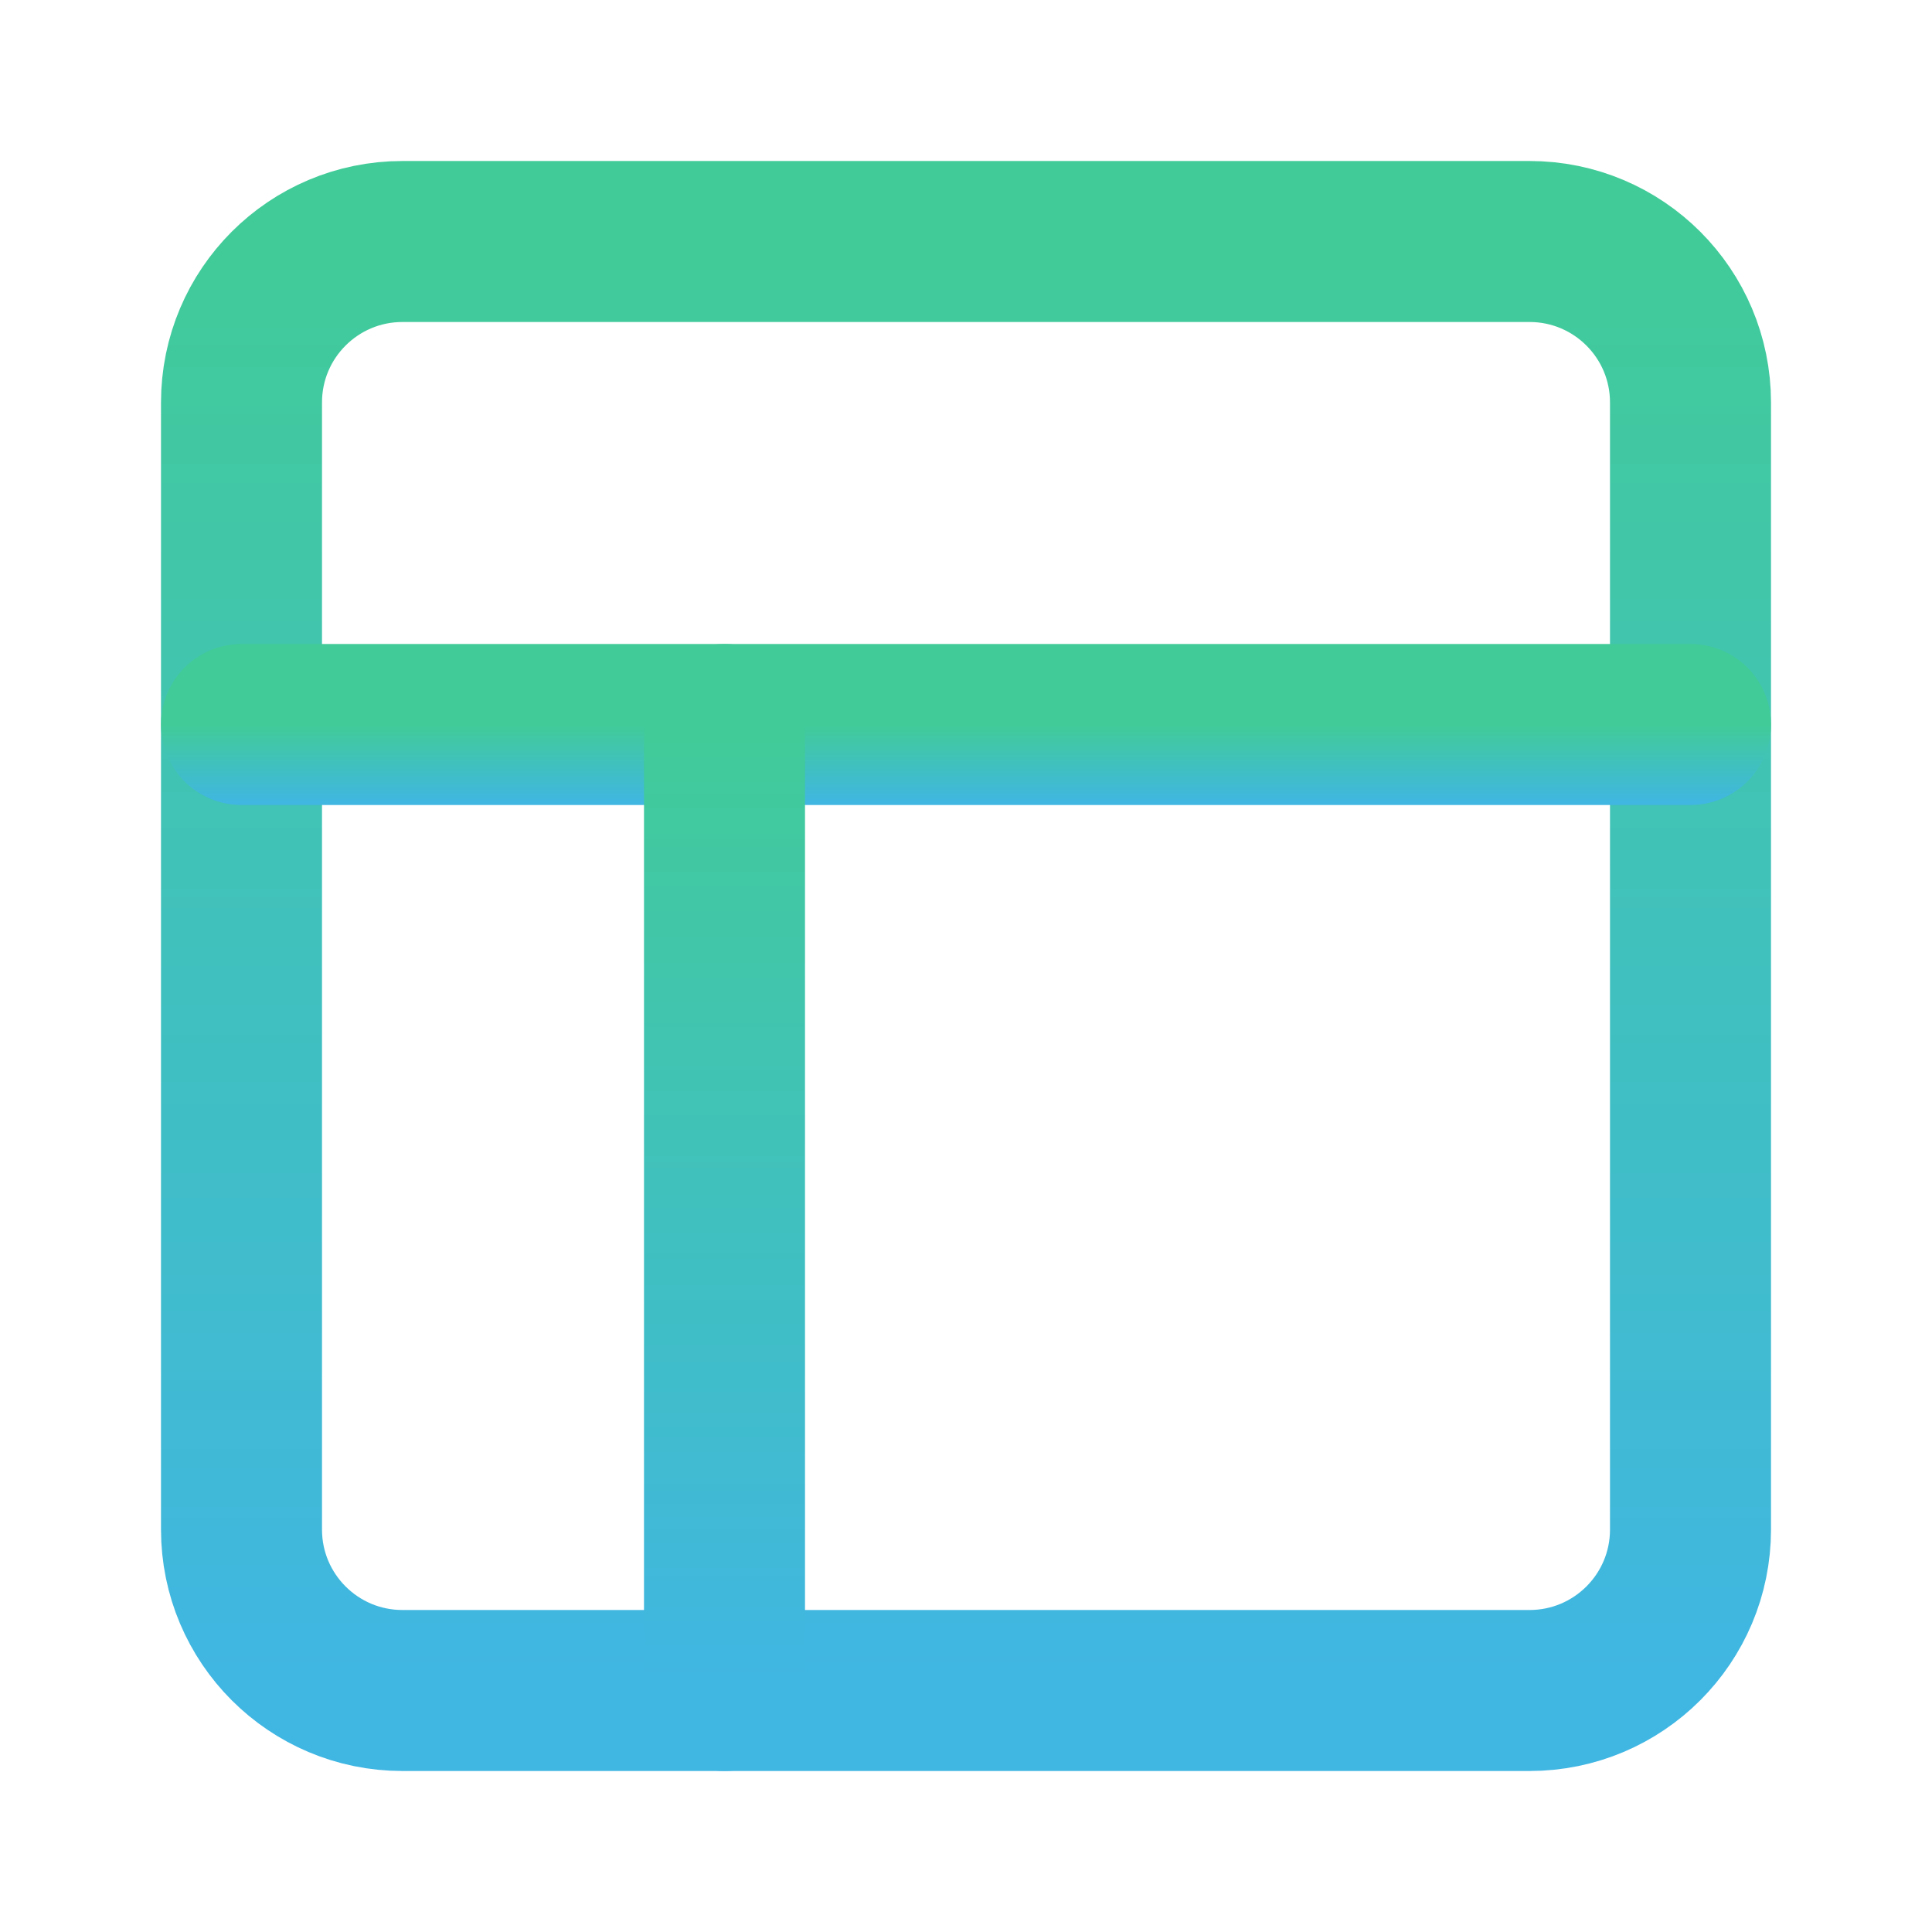
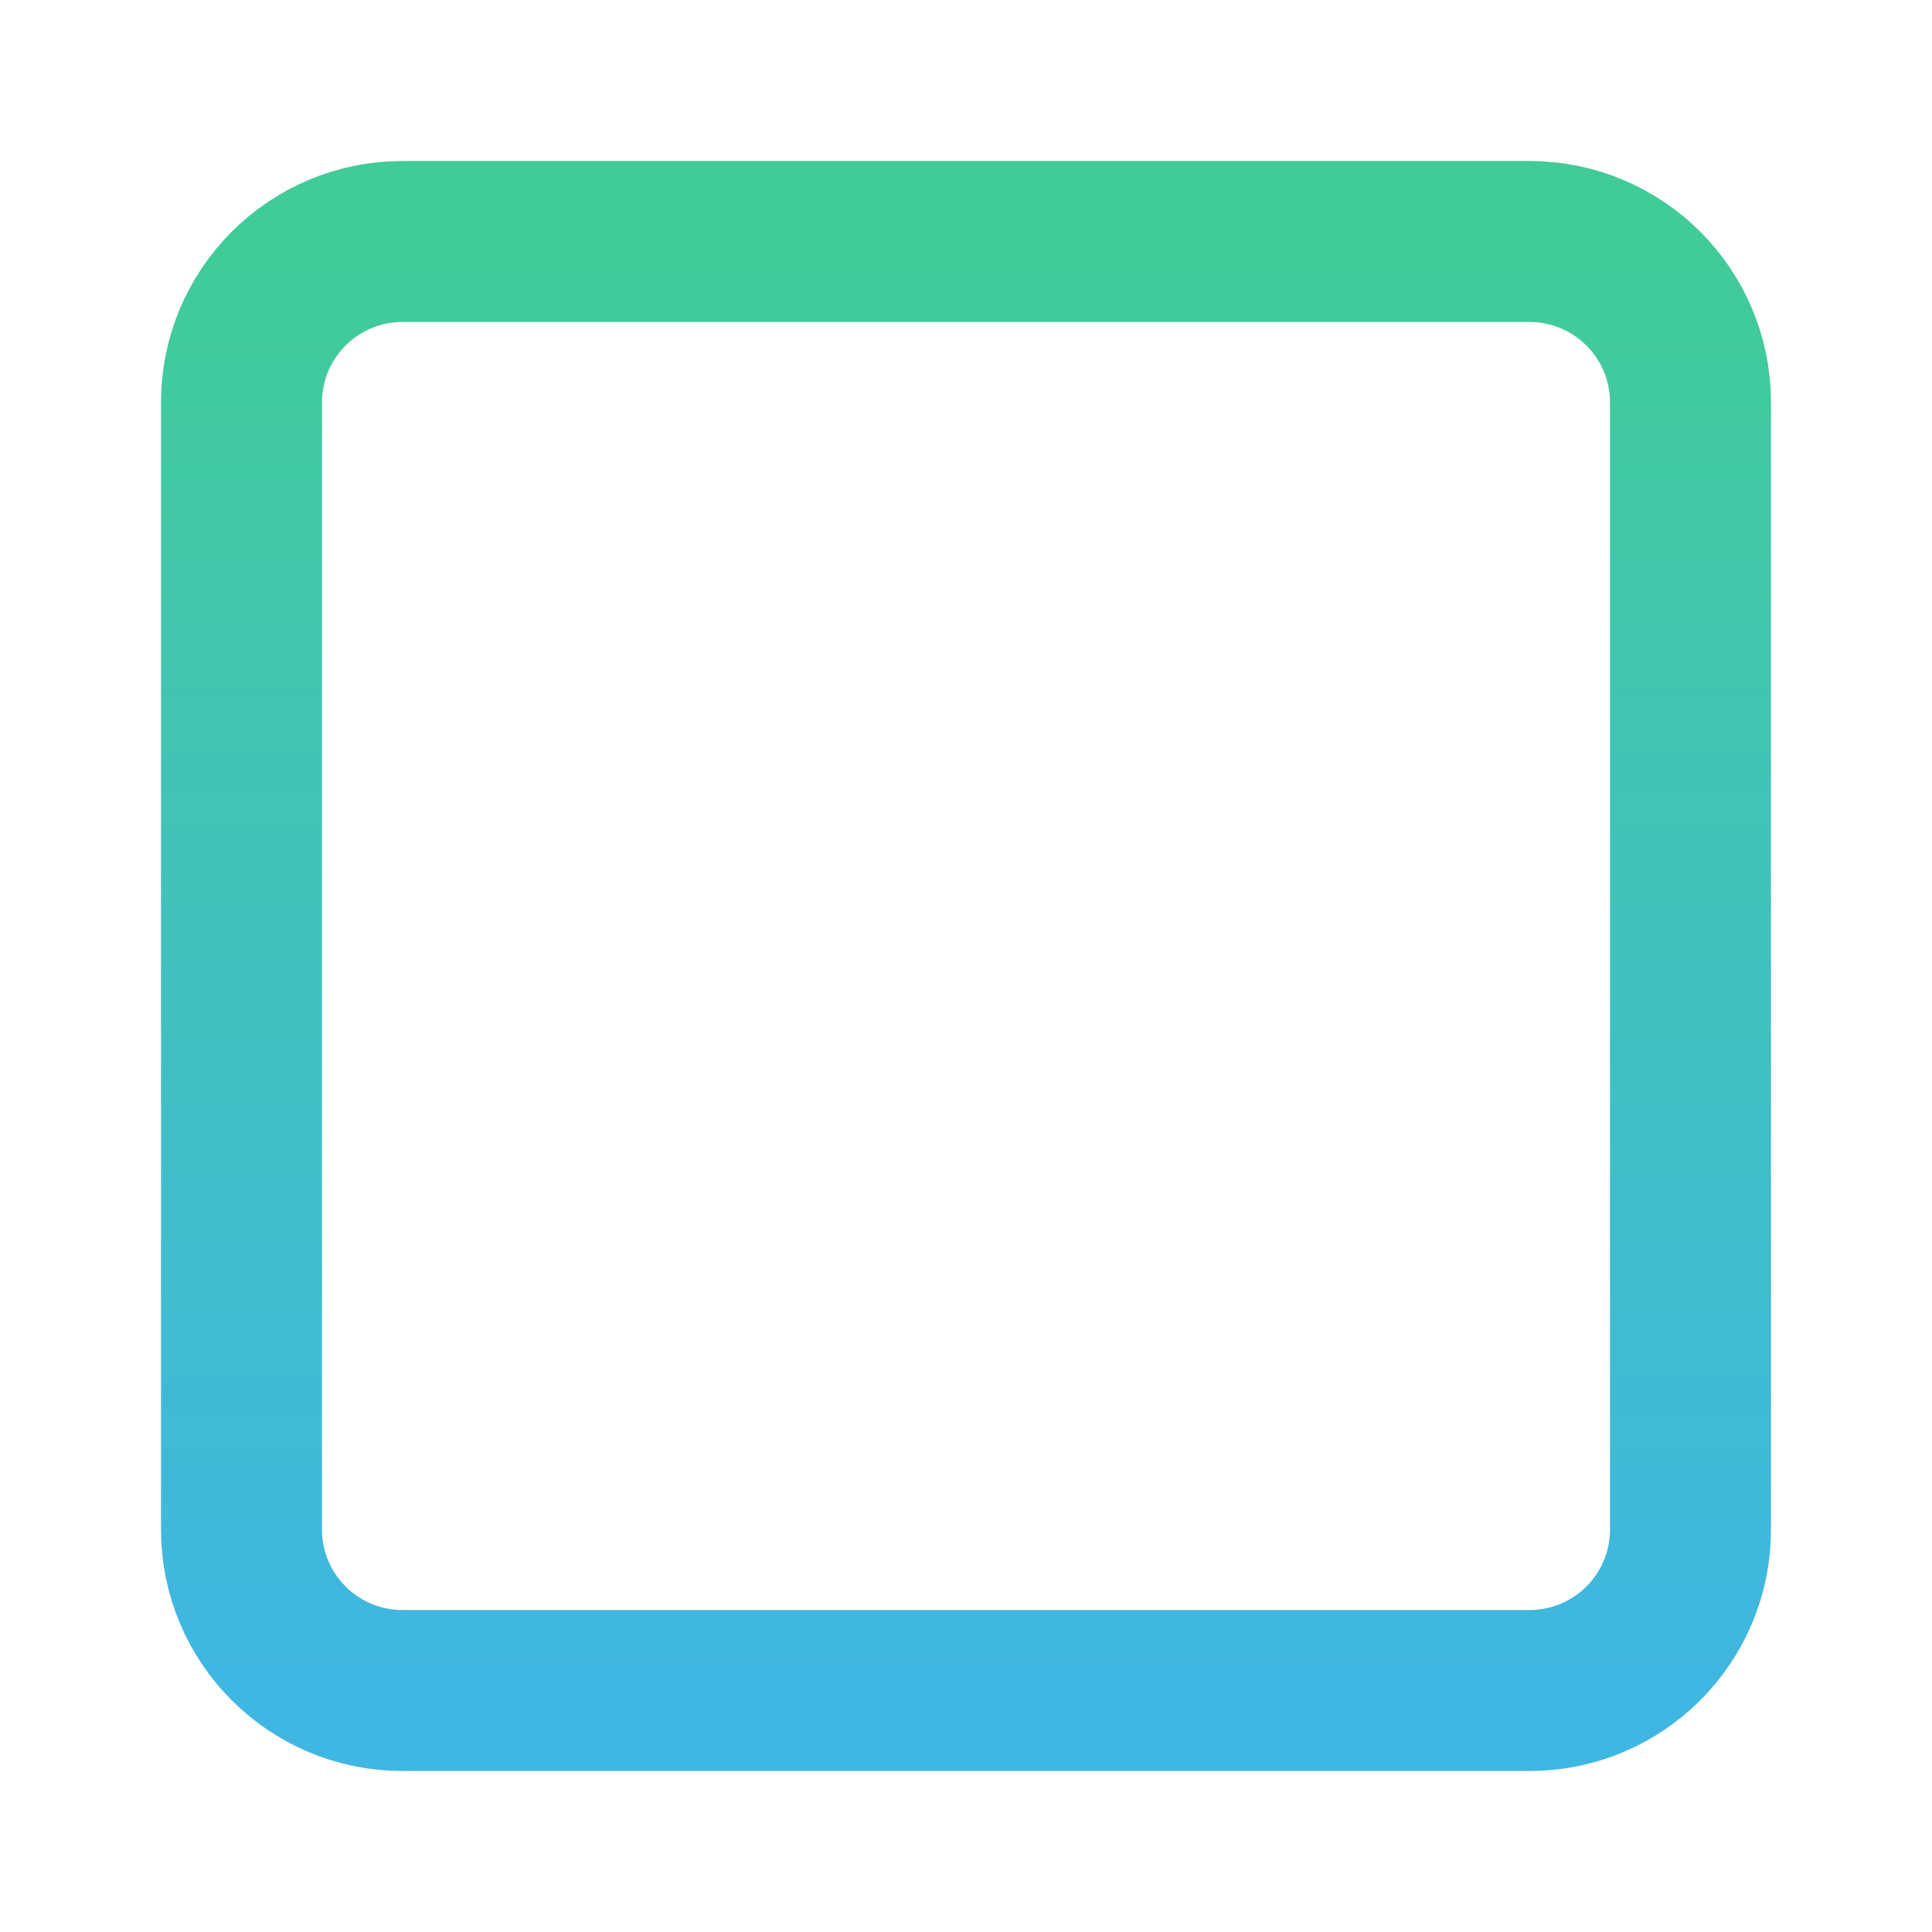
<svg xmlns="http://www.w3.org/2000/svg" width="24" height="24" viewBox="0 0 24 24" fill="none">
-   <path d="M19 3H5C3.895 3 3 3.895 3 5V19C3 20.105 3.895 21 5 21H19C20.105 21 21 20.105 21 19V5C21 3.895 20.105 3 19 3Z" stroke="url(#paint0_linear_141_6962)" stroke-width="2" stroke-linecap="round" stroke-linejoin="round" />
-   <path d="M3 9H21" stroke="url(#paint1_linear_141_6962)" stroke-width="2" stroke-linecap="round" stroke-linejoin="round" />
-   <path d="M9 21V9" stroke="url(#paint2_linear_141_6962)" stroke-width="2" stroke-linecap="round" stroke-linejoin="round" />
+   <path d="M19 3H5C3.895 3 3 3.895 3 5V19C3 20.105 3.895 21 5 21H19C20.105 21 21 20.105 21 19V5C21 3.895 20.105 3 19 3" stroke="url(#paint0_linear_141_6962)" stroke-width="2" stroke-linecap="round" stroke-linejoin="round" />
  <defs>
    <linearGradient id="paint0_linear_141_6962" x1="12" y1="3" x2="12" y2="21" gradientUnits="userSpaceOnUse">
      <stop stop-color="#41CB98" />
      <stop offset="1" stop-color="#40B6E3" />
    </linearGradient>
    <linearGradient id="paint1_linear_141_6962" x1="12" y1="9" x2="12" y2="10" gradientUnits="userSpaceOnUse">
      <stop stop-color="#41CB98" />
      <stop offset="1" stop-color="#40B6E3" />
    </linearGradient>
    <linearGradient id="paint2_linear_141_6962" x1="9.5" y1="9" x2="9.5" y2="21" gradientUnits="userSpaceOnUse">
      <stop stop-color="#41CB98" />
      <stop offset="1" stop-color="#40B6E3" />
    </linearGradient>
  </defs>
</svg>